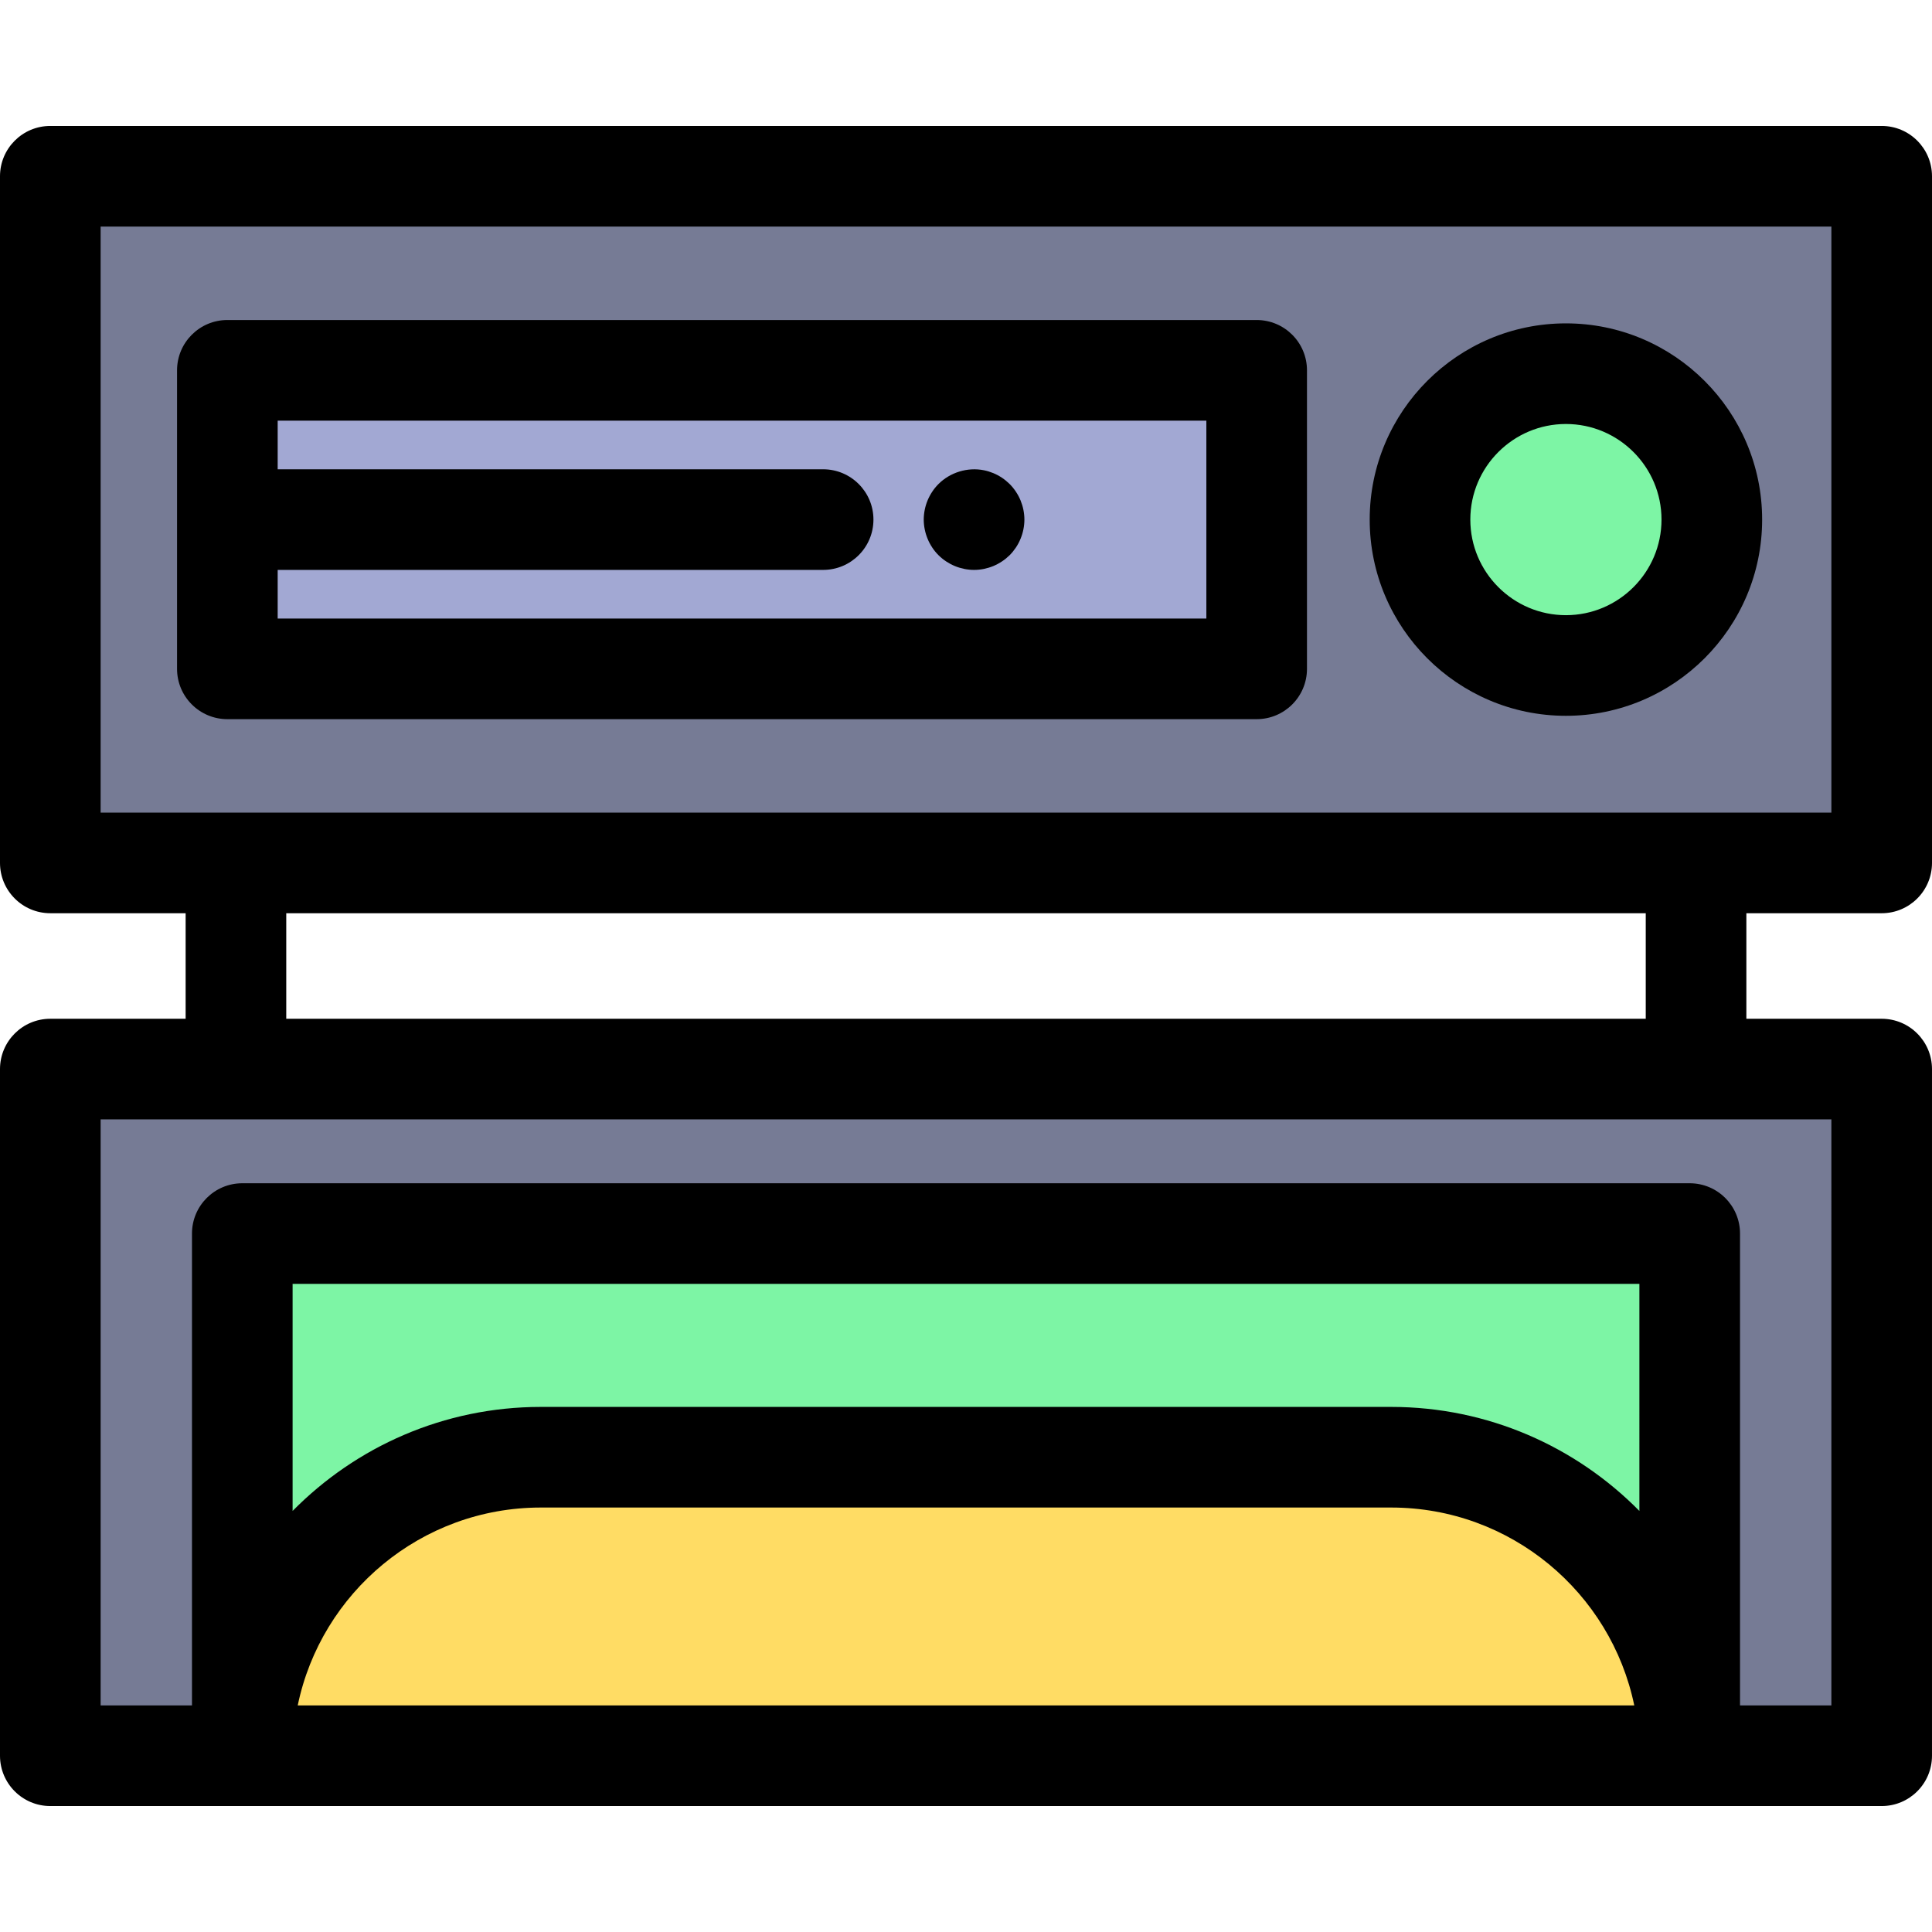
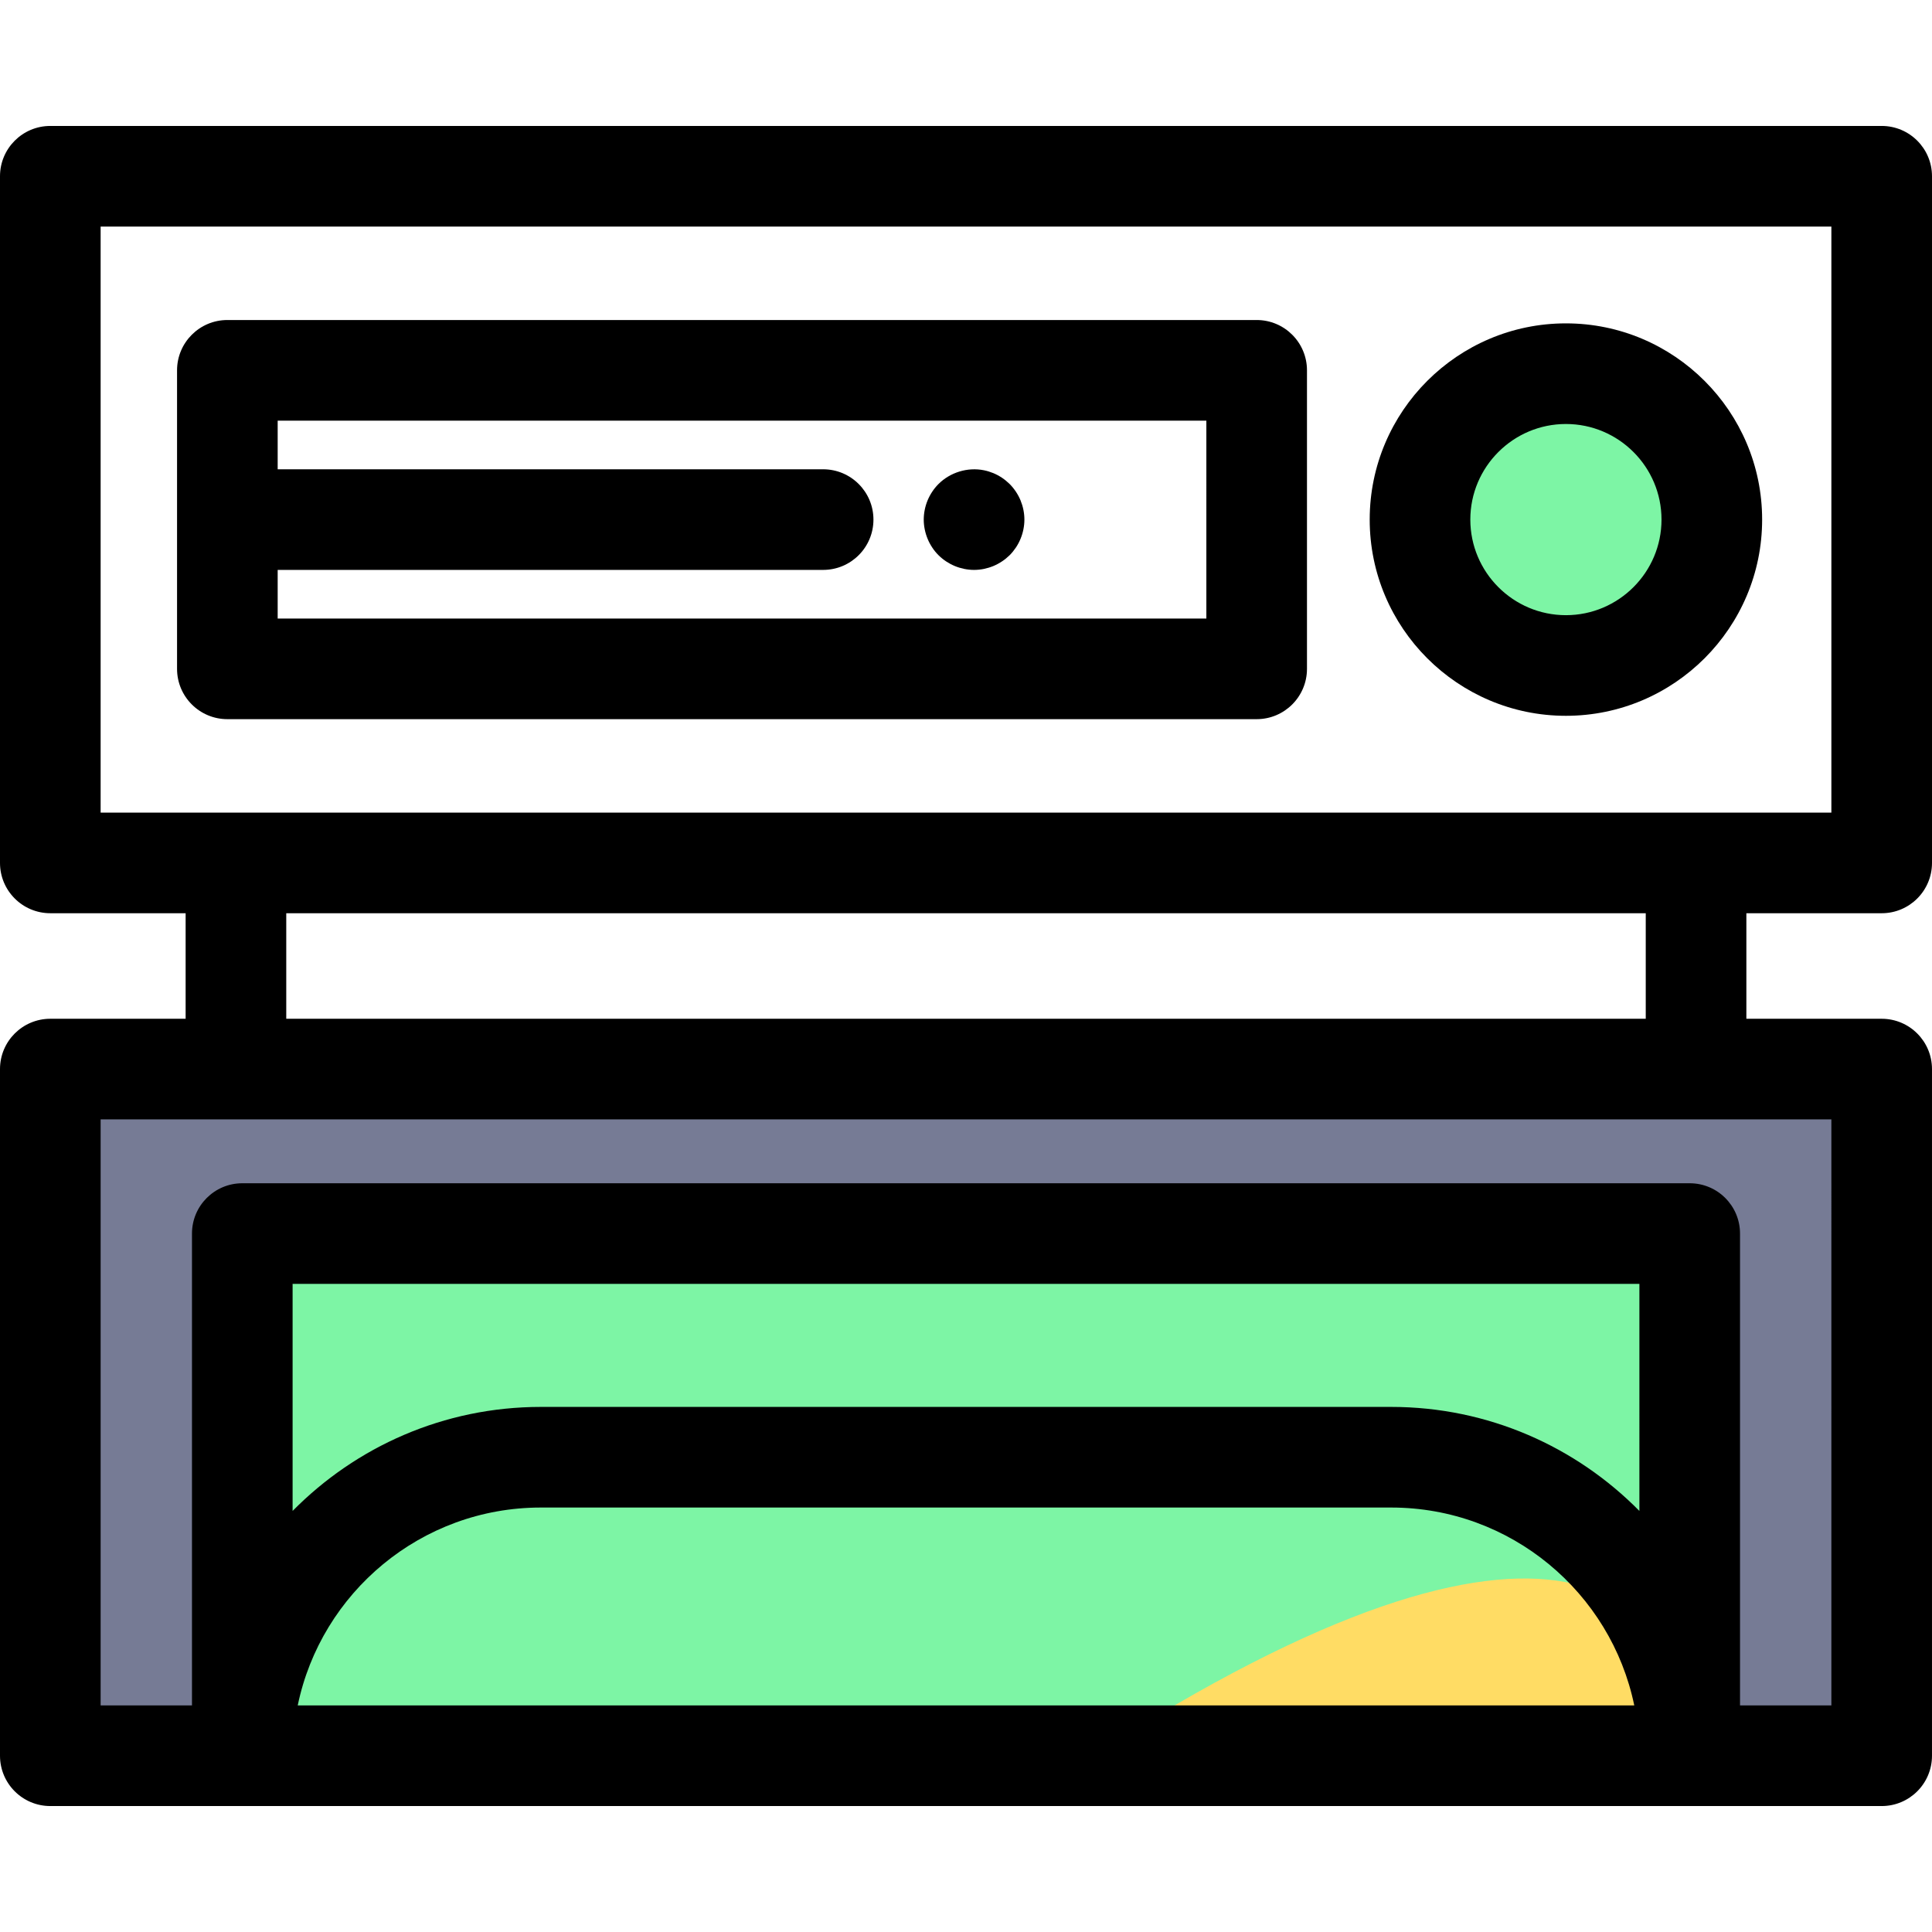
<svg xmlns="http://www.w3.org/2000/svg" version="1.1" id="Layer_1" viewBox="0 0 512 512" xml:space="preserve">
  <rect x="13.333" y="283.32" style="fill:#767B95;" width="485.333" height="181.973" />
  <rect x="64.213" y="326.907" style="fill:#7DF5A5;" width="383.587" height="138.387" />
-   <path style="fill:#FFDC64;" d="M447.791,465.292H64.209l0,0c0-43.692,35.419-79.111,79.111-79.111h225.36  C412.371,386.18,447.791,421.6,447.791,465.292L447.791,465.292z" />
-   <rect x="13.333" y="46.707" style="fill:#767B95;" width="485.333" height="181.973" />
-   <rect x="60.253" y="98.147" style="fill:#A2A8D3;" width="272.773" height="79.107" />
+   <path style="fill:#FFDC64;" d="M447.791,465.292H64.209l0,0h225.36  C412.371,386.18,447.791,421.6,447.791,465.292L447.791,465.292z" />
  <circle style="fill:#7DF5A5;" cx="414.987" cy="137.693" r="38.667" />
  <path d="M414.984,189.696c-28.673,0-52-23.327-52-52s23.327-52,52-52s52,23.327,52,52S443.657,189.696,414.984,189.696z   M414.984,112.363c-13.969,0-25.333,11.364-25.333,25.333s11.364,25.333,25.333,25.333c13.969,0,25.333-11.364,25.333-25.333  S428.953,112.363,414.984,112.363z" />
  <path d="M333.031,84.808H60.253c-7.363,0-13.333,5.971-13.333,13.333v79.111c0,7.363,5.971,13.333,13.333,13.333h272.777  c7.363,0,13.333-5.971,13.333-13.333V98.141C346.364,90.777,340.395,84.808,333.031,84.808z M319.697,163.919H73.587v-12.889  h144.552c7.363,0,13.333-5.971,13.333-13.333s-5.971-13.333-13.333-13.333H73.587v-12.888h246.111V163.919z" />
  <path d="M258.133,151.032c-0.865,0-1.733-0.092-2.6-0.265c-0.853-0.175-1.693-0.427-2.492-0.76  c-0.801-0.333-1.575-0.748-2.307-1.227c-0.72-0.48-1.413-1.04-2.027-1.653c-0.615-0.613-1.175-1.293-1.653-2.027  c-0.48-0.72-0.893-1.493-1.227-2.307c-0.333-0.8-0.587-1.64-0.76-2.493s-0.267-1.733-0.267-2.6c0-0.865,0.093-1.747,0.267-2.613  c0.173-0.853,0.427-1.693,0.76-2.493c0.333-0.8,0.747-1.573,1.227-2.293c0.479-0.733,1.039-1.413,1.653-2.027  c3.092-3.093,7.705-4.521,12.039-3.653c0.855,0.173,1.68,0.427,2.493,0.76c0.801,0.333,1.573,0.747,2.293,1.227  c0.735,0.493,1.415,1.053,2.04,1.667c0.613,0.613,1.16,1.293,1.653,2.027c0.48,0.72,0.893,1.493,1.227,2.293  c0.333,0.813,0.587,1.64,0.76,2.493c0.173,0.867,0.265,1.748,0.265,2.613c0,0.867-0.092,1.748-0.265,2.6s-0.427,1.695-0.76,2.493  c-0.333,0.813-0.747,1.587-1.227,2.307c-0.493,0.733-1.04,1.413-1.653,2.027c-0.627,0.613-1.305,1.173-2.04,1.653  c-0.72,0.479-1.492,0.893-2.293,1.227c-0.813,0.333-1.653,0.585-2.493,0.76C259.88,150.94,259.013,151.032,258.133,151.032z" />
  <path d="M498.667,242.016c7.363,0,13.333-5.971,13.333-13.333V46.709c0-7.363-5.971-13.333-13.333-13.333H13.333  C5.971,33.376,0,39.347,0,46.709v181.973c0,7.363,5.971,13.333,13.333,13.333h35.861v27.968H13.333  C5.971,269.984,0,275.955,0,283.317v181.973c0,7.363,5.971,13.333,13.333,13.333h50.876h383.581h50.876  c7.363,0,13.333-5.971,13.333-13.333V283.317c0-7.363-5.971-13.333-13.333-13.333h-35.861v-27.968H498.667z M26.667,60.043h458.667  v155.307H26.667V60.043z M434.457,400.416c-16.773-17.005-40.061-27.569-65.777-27.569H143.32  c-25.716,0-49.004,10.564-65.777,27.569v-60.173h356.915L434.457,400.416L434.457,400.416z M78.901,451.957  c6.18-29.9,32.716-52.444,64.419-52.444h225.36c31.703,0,58.24,22.544,64.419,52.444H78.901z M485.333,451.957h-24.209V326.909  c0-7.363-5.971-13.333-13.333-13.333H64.209c-7.363,0-13.333,5.971-13.333,13.333v125.048H26.667V296.651h458.667V451.957z   M436.139,269.984H75.861v-27.968H436.14v27.968H436.139z" />
</svg>